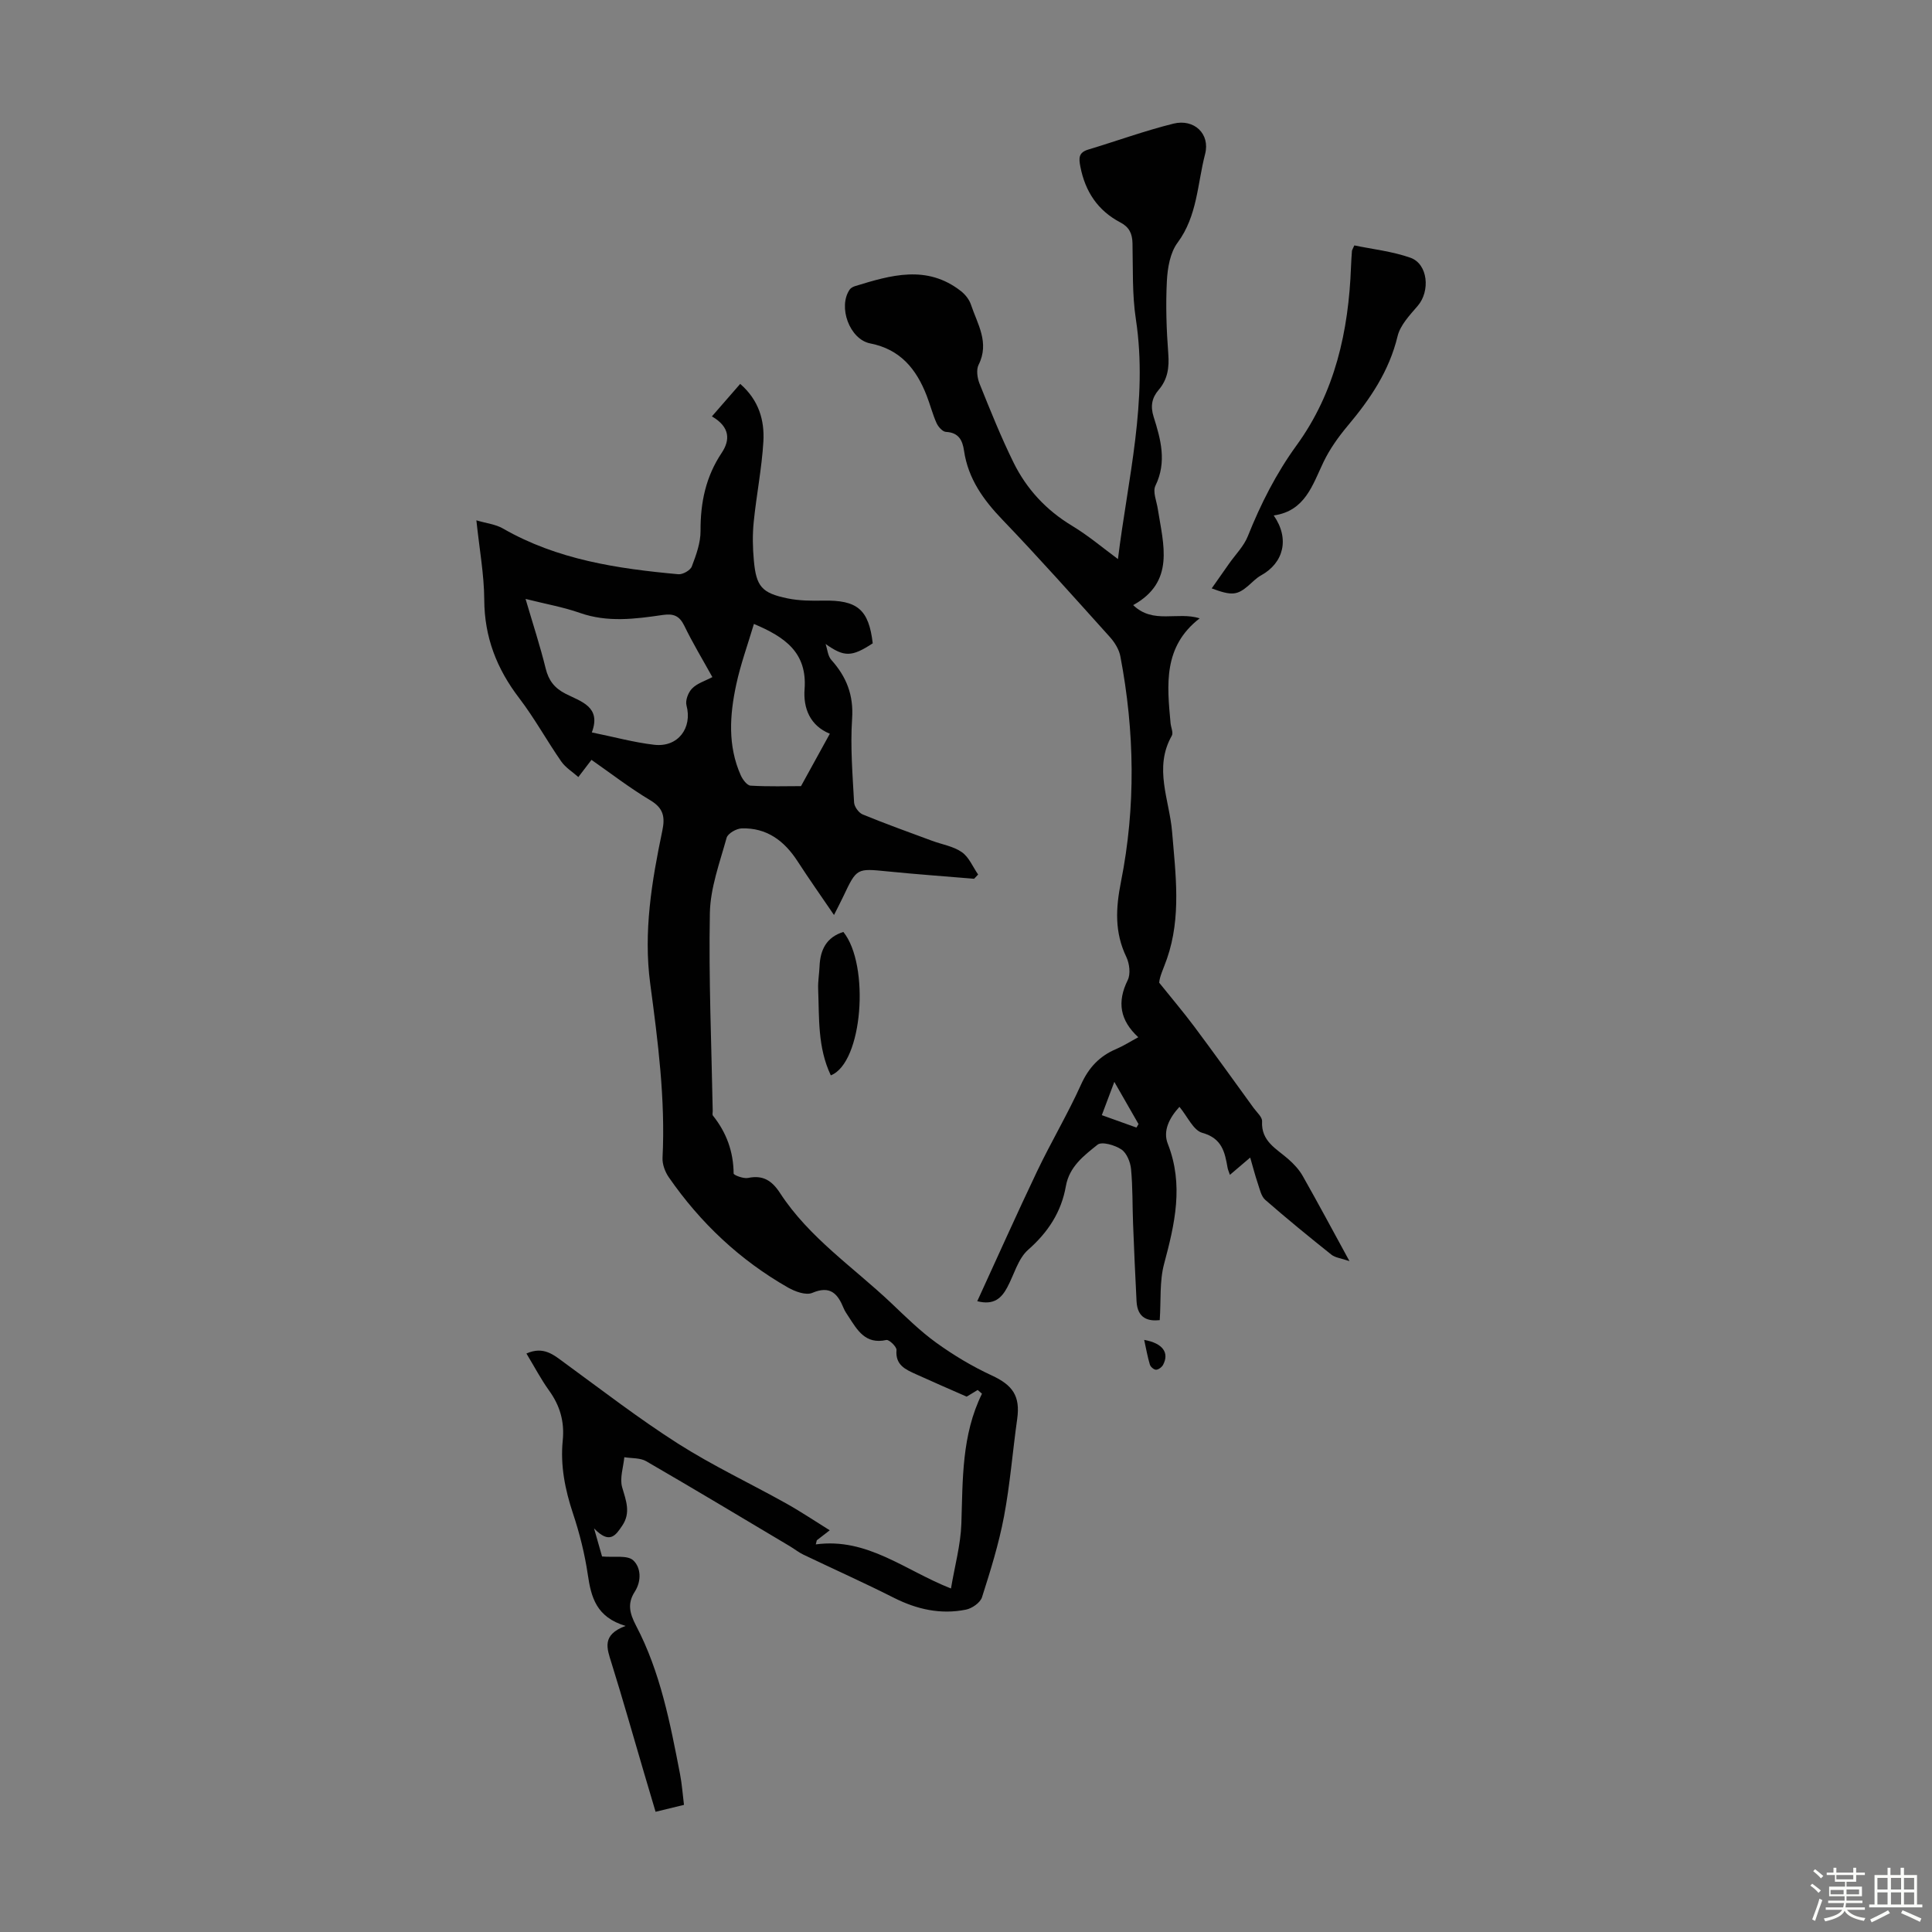
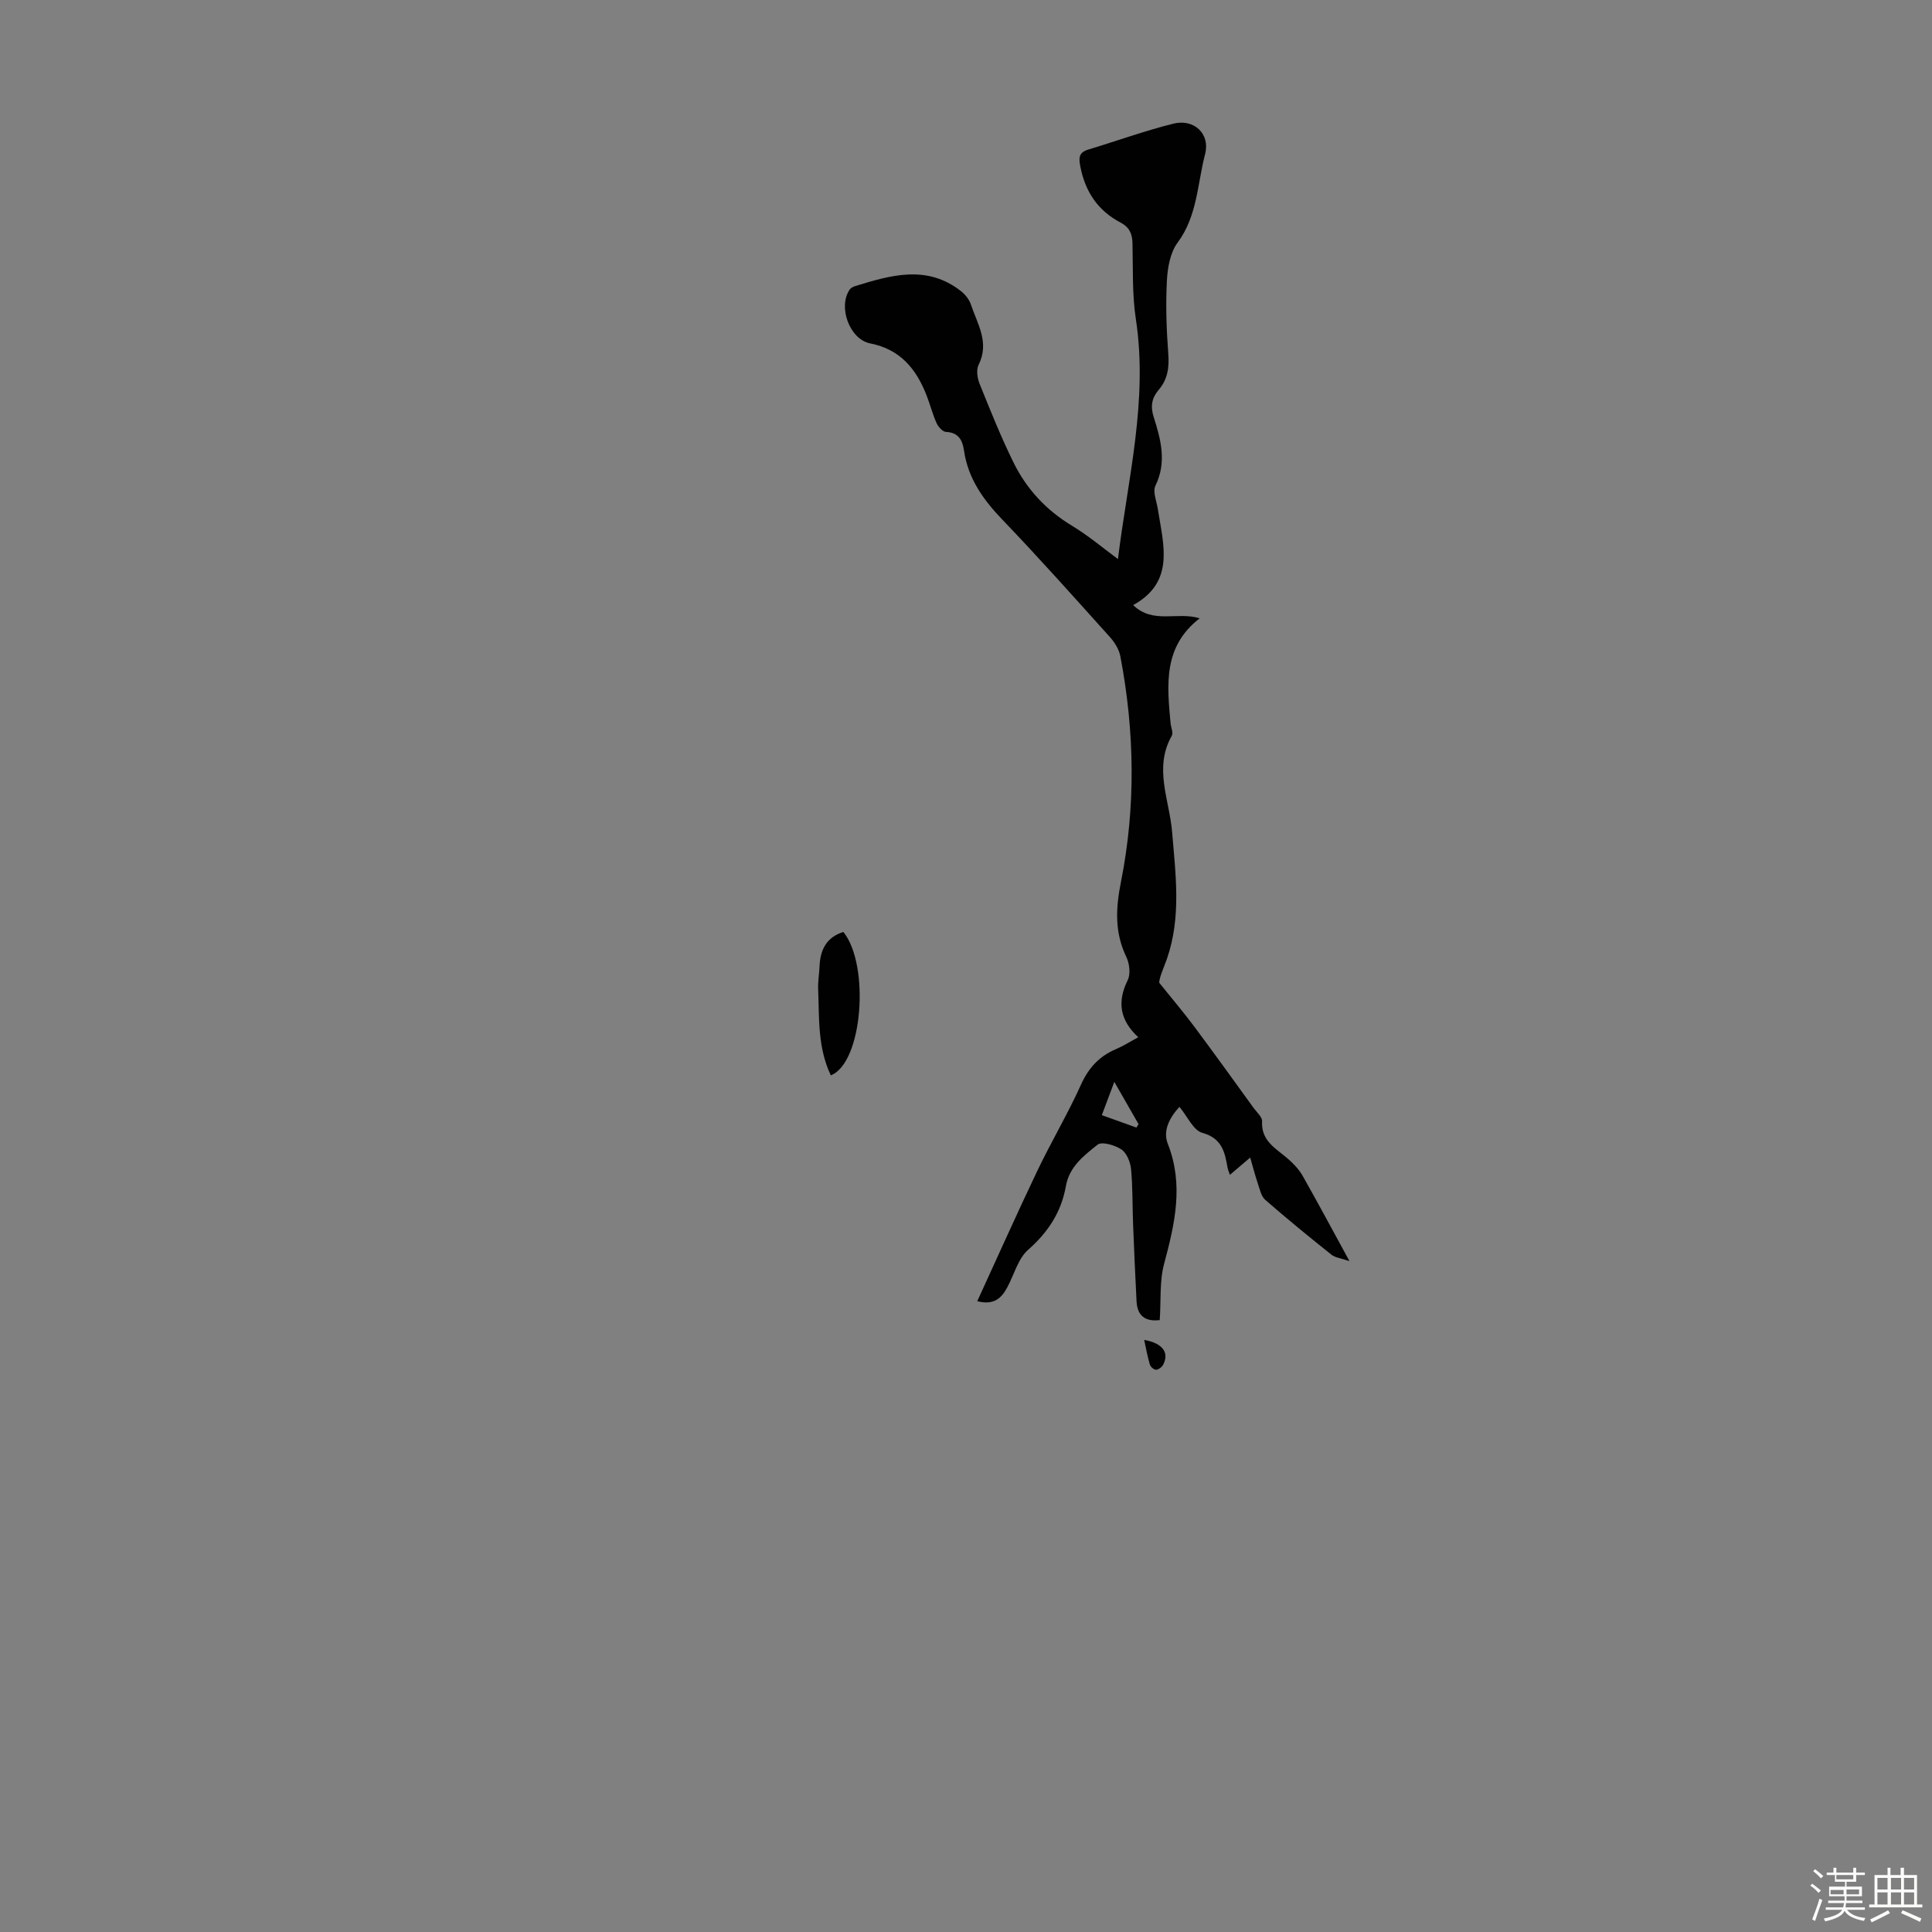
<svg xmlns="http://www.w3.org/2000/svg" enable-background="new 0 0 400 400" viewBox="0 0 400 400">
  <rect x="0" y="0" width="400" height="400" fill="#808080" stroke="none" />
  <path d="m374.8 390.4.4-.4c.7.5 1.3 1 1.8 1.4l-.5.5c-.5-.6-1.1-1.1-1.7-1.5zm1 7.3-.6-.3c.5-1.4 1.1-2.8 1.5-4.3.2.1.4.2.6.3-.5 1.3-1 2.8-1.5 4.3zm-.4-10.3.4-.4c.4.3 1 .8 1.7 1.4l-.5.5c-.4-.5-1-1-1.6-1.5zm2.5.3h1.7v-1h.6v1h3.5v-1h.6v1h1.8v.5h-1.8v1.4h-2v1h3.2v2h-3.2v.9h3.3v.5h-3.4c0 .3-.1.6-.1.9h4v.5h-3.7c.7.9 1.9 1.5 3.8 1.7-.1.2-.2.4-.3.6-2.1-.4-3.5-1.1-4-2.1-.4 1-1.8 1.7-4 2.2-.1-.2-.2-.4-.3-.6 2.1-.4 3.4-1 3.8-1.8h-3.4v-.5h3.6c.1-.3.1-.6.2-.9h-3.3v-.5h3.4c0-.3 0-.6 0-.9h-3.2v-2h3.3v-1h-2.1v-1.4h-1.7v-.5zm1.1 3.5v1h2.7c0-.3 0-.4 0-.4 0-.1 0-.2 0-.2 0-.1 0-.2 0-.3h-2.7zm1.2-3v.9h3.5v-.9zm4.7 3h-2.6v.6.4h2.6z" fill="#fbfcfa" />
  <path d="m393.6 386.7h.6v1.5h2.7v6.1h1.1v.6h-11v-.6h1.1v-6.1h2.7v-1.5h.6v1.5h2.1v-1.5zm-2.7 8.8.4.6c-1.2.6-2.5 1.3-3.8 1.9-.1-.2-.2-.4-.3-.6 1.2-.6 2.5-1.2 3.7-1.9zm-2.2-6.7v2.4h2.1v-2.4zm0 3v2.5h2.1v-2.5zm2.8-3v2.4h2.1v-2.4zm0 3v2.5h2.1v-2.5zm6 6.1c-1.4-.7-2.7-1.3-3.9-1.8l.3-.6c1.5.6 2.7 1.2 3.9 1.7zm-1.2-9.1h-2.1v2.4h2.1zm-2.1 3v2.5h2.1v-2.5z" fill="#fbfcfa" />
  <g fill="#010101">
-     <path d="m108.99 280.23c3.6-1.6 5.68.32 7.96 1.98 7.75 5.66 15.37 11.54 23.45 16.69 7.15 4.55 14.88 8.19 22.3 12.33 3.02 1.68 5.9 3.62 9.09 5.6-1.03.8-1.85 1.43-2.68 2.07-.07.28-.14.57-.21.85 10.67-1.45 18.45 5.38 27.99 9.13.78-4.67 2-9.02 2.15-13.41.3-9.16.04-18.34 4.27-26.92-.3-.26-.59-.51-.89-.77-1 .6-1.99 1.21-2.28 1.38-3.64-1.6-7.07-3.08-10.47-4.63-2.15-.98-4.33-1.87-4.06-5.02.06-.67-1.54-2.21-2.1-2.08-4.33.97-6-2.03-7.84-4.86-.37-.56-.76-1.12-1.01-1.74-1.23-2.99-2.76-4.74-6.5-3.15-1.3.55-3.56-.28-5.02-1.11-9.97-5.69-18.14-13.39-24.66-22.81-.78-1.12-1.37-2.7-1.31-4.02.61-12.14-.95-24.11-2.55-36.09-1.43-10.72.32-21.21 2.5-31.63.6-2.86.27-4.69-2.48-6.33-4.29-2.56-8.26-5.64-12.18-8.37-1.03 1.35-1.87 2.46-2.72 3.56-1.19-1.06-2.65-1.95-3.54-3.23-3-4.32-5.54-8.97-8.72-13.13-4.64-6.07-7.19-12.62-7.22-20.35-.03-5.22-1-10.44-1.63-16.44 2.09.62 3.98.82 5.48 1.68 11.26 6.48 23.72 8.33 36.34 9.48.91.08 2.48-.81 2.78-1.61.9-2.36 1.83-4.91 1.81-7.38-.03-5.86 1.08-11.21 4.39-16.16 1.72-2.58 1.79-5.31-2.04-7.53 1.98-2.27 3.81-4.38 5.86-6.73 3.88 3.38 5.05 7.56 4.8 11.94-.33 5.56-1.44 11.07-2 16.63-.27 2.65-.22 5.36.03 8.02.49 5.38 1.65 6.72 6.98 7.82 2.38.49 4.89.51 7.34.46 7.11-.14 9.47 1.83 10.29 8.84-4.36 2.87-5.92 2.86-9.76.14.38 1.11.46 2.48 1.18 3.29 3.14 3.5 4.64 7.27 4.31 12.18-.39 5.75.1 11.57.41 17.35.05.88.96 2.13 1.78 2.47 4.72 1.94 9.53 3.67 14.32 5.44 2.09.78 4.45 1.14 6.21 2.37 1.48 1.03 2.27 3.05 3.37 4.63-.28.29-.55.58-.83.88-5.98-.5-11.97-.93-17.95-1.53-6.36-.63-6.35-.7-9.14 5.2-.52 1.1-1.09 2.18-1.92 3.83-2.71-3.98-5.21-7.52-7.56-11.15-2.74-4.22-6.37-6.94-11.55-6.78-1.1.03-2.87 1.05-3.12 1.94-1.42 5.14-3.37 10.36-3.47 15.58-.26 13.64.34 27.3.59 40.95.01.34-.12.78.04.99 2.81 3.51 4.25 7.46 4.29 11.99 0 .34 2.05 1.12 2.99.92 3.1-.65 4.95.57 6.6 3.1 6.02 9.27 15.21 15.39 23.06 22.83 3 2.85 5.98 5.79 9.32 8.2 3.58 2.58 7.43 4.89 11.43 6.74 4.39 2.02 5.97 4.28 5.31 9.02-.95 6.73-1.47 13.52-2.73 20.19-1.07 5.67-2.8 11.23-4.56 16.74-.36 1.12-2.06 2.31-3.33 2.56-5.22 1.05-10.15-.05-14.92-2.46-6.17-3.12-12.49-5.94-18.73-8.93-1-.48-1.87-1.19-2.83-1.76-9.89-5.89-19.75-11.81-29.71-17.58-1.25-.72-3.01-.58-4.53-.83-.2 2.09-.99 4.35-.45 6.22.81 2.78 1.83 5.28.01 7.96-1.32 1.95-2.58 3.96-5.83.55.84 2.94 1.36 4.74 1.66 5.82 2.49.23 5.26-.32 6.46.81 1.56 1.45 1.78 4.2.3 6.51-1.51 2.36-1.11 4.35.27 6.99 5.04 9.59 7.07 20.19 9.11 30.73.4 2.05.54 4.15.82 6.39-2.05.5-3.77.92-5.88 1.43-.82-2.77-1.61-5.4-2.38-8.03-2.24-7.61-4.4-15.25-6.76-22.82-.93-2.98-2.07-5.77 2.93-7.63-6.07-1.81-7.13-5.94-7.82-10.61-.63-4.29-1.7-8.56-3.07-12.67-1.65-4.96-2.64-9.94-2.12-15.13.39-3.87-.57-7.21-2.85-10.35-1.67-2.33-3.02-4.91-4.67-7.64zm38.5-140.04c-1.98-3.58-4.06-7.02-5.8-10.61-1.01-2.09-2.24-2.58-4.46-2.26-5.73.84-11.45 1.59-17.19-.43-3.41-1.2-7.03-1.83-11.23-2.89 1.54 5.25 3.03 9.77 4.16 14.38.61 2.5 1.82 4.07 4.1 5.24 3.2 1.64 7.48 2.68 5.46 8.02 4.64.94 8.75 2.08 12.94 2.56 4.93.56 7.91-3.51 6.66-8.16-.27-1.02.36-2.7 1.16-3.49 1.04-1.08 2.66-1.55 4.2-2.36zm8.6-11.01c-1.27 4.27-2.76 8.35-3.66 12.55-1.35 6.28-1.79 12.64.92 18.75.39.89 1.31 2.14 2.05 2.18 3.75.22 7.53.1 10.44.1 2.16-3.93 3.99-7.26 5.97-10.85-4.12-1.67-5.53-5.32-5.23-9.23.56-7.55-4.02-10.78-10.49-13.5z" />
    <path d="m234.61 125.28c4.15 4.01 9.14 1.28 13.77 2.74-7.61 5.87-6.75 13.8-6.03 21.69.08.88.61 1.99.26 2.61-3.8 6.68-.48 13.3.06 19.91.73 8.81 1.93 17.62-1.06 26.26-.65 1.88-1.54 3.68-1.61 4.97 2.44 3.05 4.98 6.03 7.31 9.15 4.14 5.55 8.18 11.18 12.24 16.78.65.9 1.8 1.88 1.75 2.77-.23 4.15 2.98 5.66 5.44 7.83 1.15 1.01 2.25 2.19 2.99 3.51 3.14 5.54 6.14 11.15 9.66 17.6-1.76-.6-2.95-.71-3.73-1.33-4.64-3.7-9.23-7.45-13.7-11.35-.86-.75-1.14-2.23-1.55-3.42-.54-1.58-.95-3.21-1.57-5.34-1.85 1.58-2.92 2.49-4.2 3.58-.22-.67-.41-1.05-.48-1.45-.57-3.25-1.14-6.11-5.24-7.25-1.85-.51-3.05-3.36-4.73-5.38-2.11 2.3-3.46 4.98-2.41 7.65 3.34 8.5 1.45 16.58-.77 24.88-.96 3.58-.62 7.51-.9 11.63-2.25.24-4.61-.24-4.8-3.9-.28-5.34-.51-10.69-.72-16.04-.15-3.79-.06-7.59-.42-11.35-.14-1.44-.9-3.32-2-4.05-1.34-.9-4.05-1.69-4.94-.98-2.8 2.24-5.84 4.53-6.55 8.57-.94 5.35-3.67 9.54-7.82 13.19-2.09 1.84-2.9 5.14-4.31 7.76-1.18 2.2-2.72 3.77-6.22 2.88 4.2-9.14 8.19-18.1 12.41-26.94 2.89-6.05 6.33-11.83 9.09-17.94 1.58-3.5 3.82-5.87 7.26-7.33 1.52-.65 2.94-1.56 4.58-2.44-3.8-3.5-4.43-7.3-2.19-11.82.63-1.27.37-3.42-.28-4.79-2.46-5.12-2.21-10.08-1.11-15.6 3.08-15.49 2.83-31.12-.13-46.65-.27-1.43-1.18-2.9-2.18-4.01-7.34-8.15-14.63-16.35-22.22-24.26-3.98-4.14-7.12-8.52-7.97-14.31-.31-2.15-1.11-3.76-3.74-3.89-.69-.03-1.6-1.05-1.95-1.83-.82-1.83-1.31-3.8-2.04-5.67-2.13-5.5-5.45-9.6-11.69-10.82-4.28-.84-6.72-7.58-4.25-11.15.23-.33.68-.57 1.08-.7 7.44-2.29 14.9-4.5 21.95 1.02.89.69 1.72 1.74 2.07 2.79 1.34 4.02 3.9 7.86 1.59 12.46-.52 1.03-.27 2.76.2 3.93 2.21 5.48 4.41 10.99 7.02 16.29 2.71 5.51 6.77 9.89 12.13 13.12 3.4 2.05 6.47 4.66 9.5 6.89 2.02-16.5 6.27-32.81 3.71-49.66-.79-5.17-.58-10.49-.7-15.75-.05-1.99-.68-3.33-2.5-4.28-4.67-2.45-7.28-6.37-8.29-11.54-.36-1.83-.37-2.95 1.65-3.56 5.88-1.77 11.66-3.88 17.61-5.36 4.27-1.06 7.66 2.09 6.56 6.31-1.6 6.16-1.59 12.8-5.7 18.34-1.54 2.07-2.07 5.21-2.21 7.91-.26 5.01-.09 10.08.29 15.09.22 2.85-.13 5.3-1.99 7.47-1.42 1.65-1.73 3.39-1.05 5.55 1.48 4.68 2.78 9.36.38 14.29-.61 1.25.26 3.23.5 4.87 1.15 7.35 3.6 15.04-5.11 19.85zm-3.9 98.71c-1.08 2.88-1.84 4.88-2.59 6.89 2.39.86 4.78 1.72 7.17 2.57.14-.24.29-.48.43-.72-1.48-2.58-2.96-5.17-5.01-8.74z" />
-     <path d="m250.87 121.82c1.29-1.83 2.44-3.46 3.58-5.1 1.33-1.9 3.08-3.63 3.91-5.73 2.66-6.66 5.85-12.96 10.09-18.8 7.96-10.97 10.76-23.63 11.26-36.94.04-1.12.12-2.23.2-3.34.01-.1.08-.2.49-1.1 3.75.78 7.83 1.22 11.61 2.55 3.64 1.28 4.15 6.91 1.51 9.97-1.64 1.91-3.62 3.98-4.17 6.29-1.74 7.21-5.66 12.99-10.31 18.52-1.92 2.29-3.71 4.8-5 7.47-2.31 4.82-3.82 10.18-10.33 11.11 3.34 4.8 2.08 9.82-2.63 12.41-.96.53-1.75 1.37-2.59 2.1-2.32 1.99-3.43 2.16-7.62.59z" />
    <path d="m172.01 222.64c-2.76-5.81-2.38-11.9-2.62-17.89-.06-1.56.22-3.12.29-4.69.14-3.42 1.43-6.02 4.93-7.11 5.51 6.81 4.03 27.11-2.6 29.69z" />
    <path d="m236.89 277.41c3.87.69 5.24 2.67 3.91 5.17-.26.48-.95 1-1.45 1.01-.43.01-1.14-.59-1.28-1.06-.49-1.62-.78-3.3-1.18-5.12z" />
  </g>
</svg>